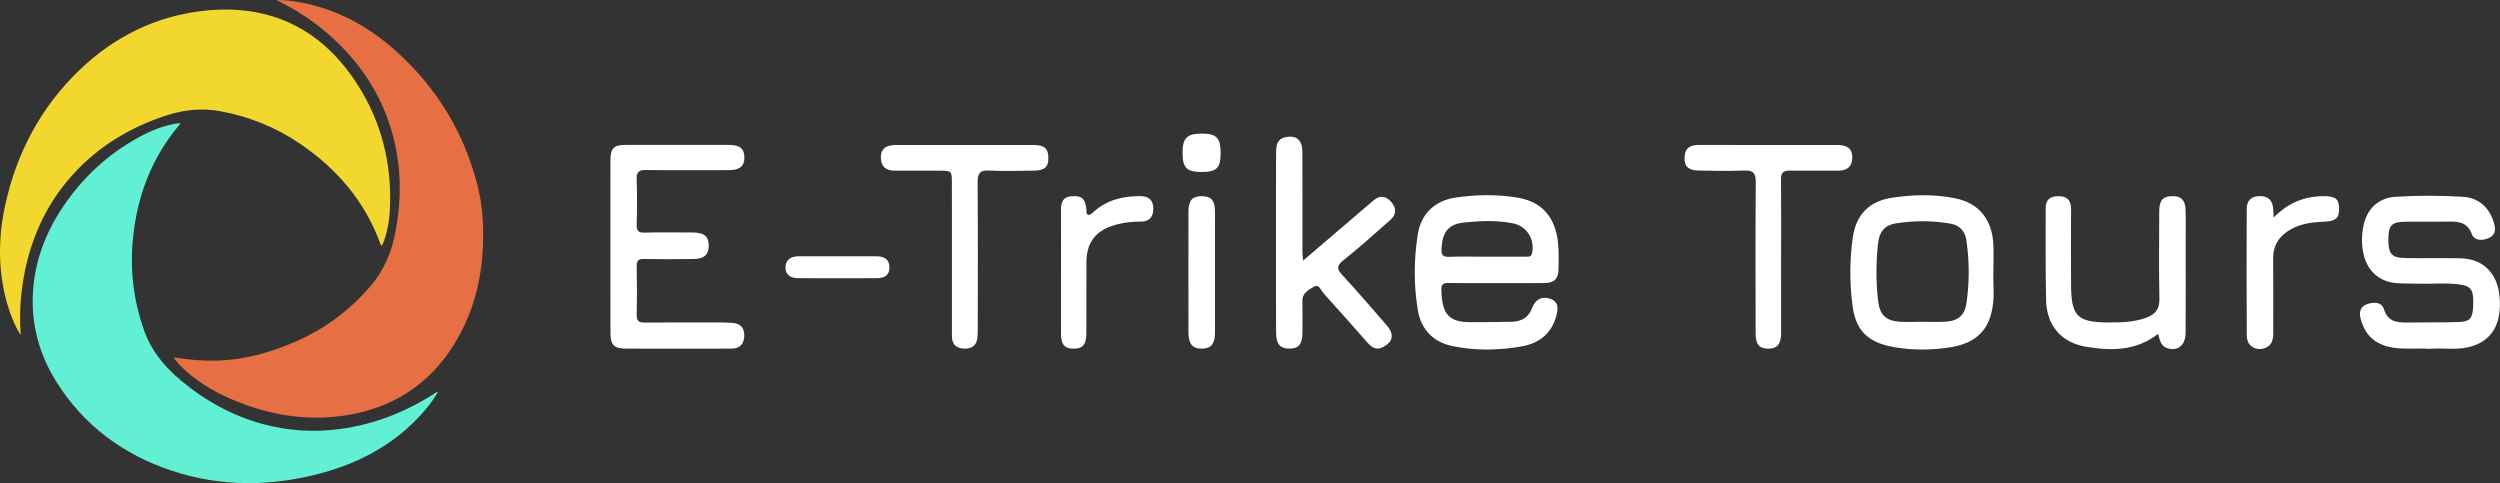
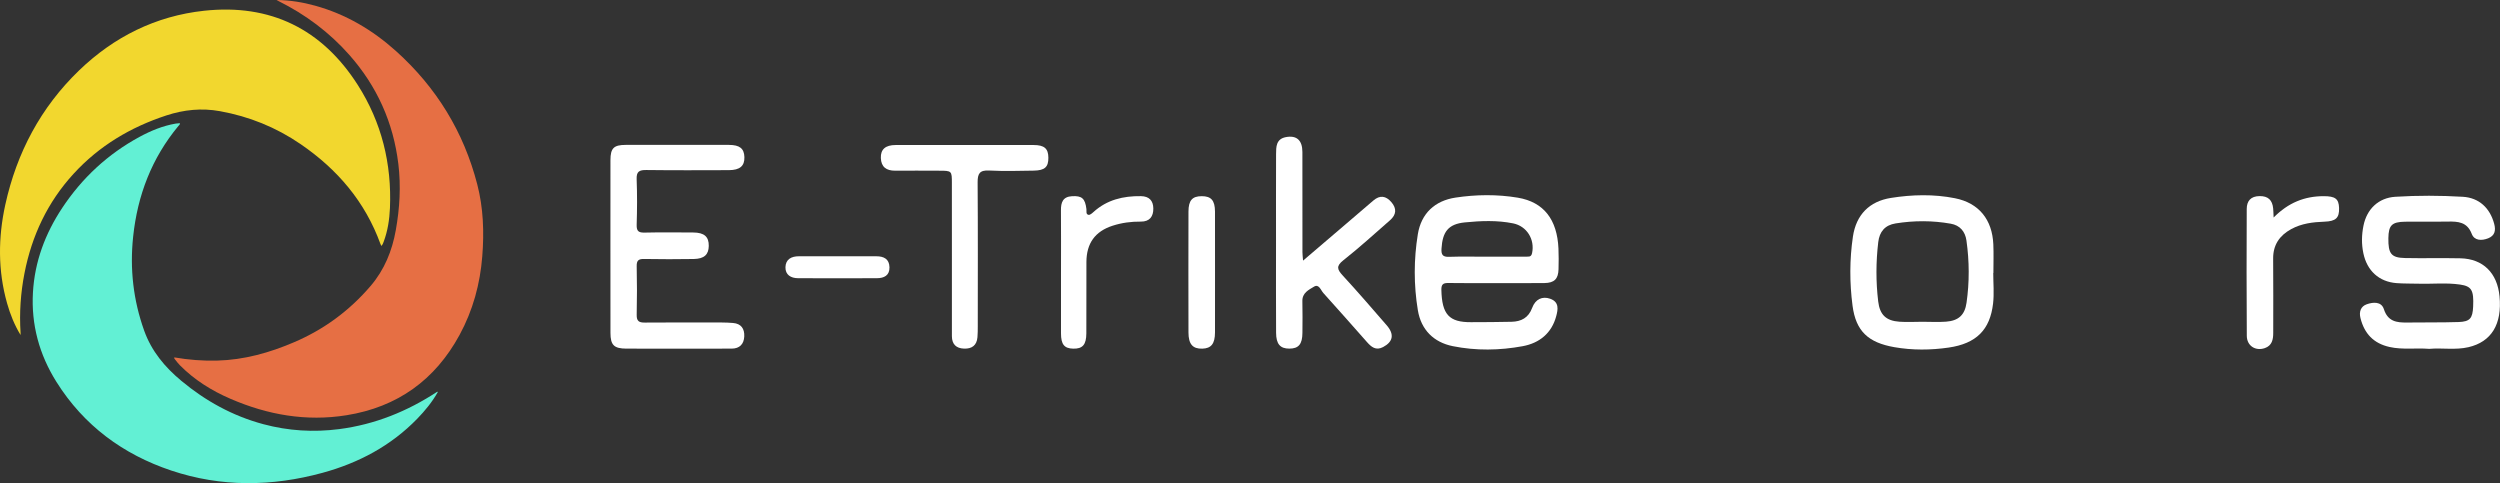
<svg xmlns="http://www.w3.org/2000/svg" version="1.1" id="Capa_1" x="0px" y="0px" viewBox="0 0 1000 193.25" style="enable-background:new 0 0 1000 193.25;" xml:space="preserve">
  <rect x="0" y="0" width="1000" height="193.25" fill="#333333" stroke="none" />
  <style type="text/css">
	.st0{fill:#F2D72E;}
	.st1{fill:#62F0D4;}
	.st2{fill:#E66F44;}
	.st3{fill:#D3BD56;}
	.st4{fill:#61EED3;}
	.st5{fill:#FFFFFF;}
</style>
  <g>
    <g>
      <path class="st0" d="M8.23,134c-2.45-3.99-4.15-8.27-5.41-12.73c-3.69-13.07-3.58-26.25-0.7-39.4    C6.69,61.1,16.3,42.95,31.64,28.16C45.59,14.72,62.3,6.39,81.63,4.3c26.52-2.87,47.19,7.28,61.51,29.73    c9.52,14.93,13.59,31.49,12.84,49.18c-0.2,4.59-0.88,9.14-2.51,13.49c-0.21,0.55-0.39,1.13-0.93,1.67    c-0.14-0.3-0.27-0.53-0.36-0.78c-6.15-16.91-17.2-29.85-31.95-39.95c-9.85-6.74-20.58-11.06-32.25-13.17    c-7.3-1.32-14.43-0.6-21.46,1.71C52.2,50.88,39.66,58.35,29.44,69.5c-10.4,11.34-16.7,24.73-19.64,39.76    c-1.54,7.88-2.09,15.83-1.57,23.85C8.25,133.4,8.23,133.7,8.23,134z" />
      <path class="st1" d="M175.11,156.85c-2.23,3.95-5.09,7.43-8.24,10.67c-10.55,10.85-23.45,17.67-37.9,21.62    c-20.2,5.51-40.48,5.76-60.42-0.91c-19.32-6.46-35.02-18.02-45.97-35.47c-6.85-10.91-10.14-22.85-9.4-35.78    c0.7-12.35,4.91-23.54,11.69-33.78c7.97-12.04,18.28-21.6,30.99-28.48c4.53-2.45,9.3-4.41,14.44-5.29c0.54-0.09,1.1-0.1,1.67-0.16    c0.05,0.58-0.37,0.83-0.63,1.14C60.69,63.27,55.01,78.1,53.26,94.65c-1.37,12.93,0.05,25.41,4.42,37.63    c2.94,8.21,8.25,14.55,14.83,20.03c9.73,8.1,20.58,14.08,32.85,17.37c9.96,2.67,20.06,3.29,30.28,1.97    c14.31-1.85,27.32-7.11,39.32-15C175.01,156.72,175.06,156.79,175.11,156.85z" />
      <path class="st2" d="M110.64,0c5.39,0.07,10.44,0.9,15.4,2.27c12.33,3.41,23.04,9.76,32.47,18.26    c16.08,14.49,26.96,32.21,32.39,53.21c2.45,9.46,2.78,19.08,2.01,28.78c-0.87,11.09-3.75,21.62-9.06,31.41    c-9.82,18.1-24.92,28.91-45.26,32.17c-16.1,2.58-31.53-0.15-46.39-6.57c-7.55-3.26-14.44-7.56-20.26-13.44    c-0.72-0.73-1.34-1.57-1.98-2.37c-0.15-0.19-0.35-0.39-0.24-0.76c5.67,0.98,11.39,1.43,17.16,1.28    c10.76-0.28,20.88-3.13,30.71-7.33c11.99-5.12,22.17-12.61,30.64-22.51c5.56-6.5,8.61-14.04,10.09-22.35    c1.57-8.77,2.08-17.57,1.02-26.43c-2-16.59-8.55-31.16-19.63-43.68c-8.01-9.05-17.53-16.14-28.34-21.53    C111.2,0.33,111.02,0.22,110.64,0z" />
    </g>
    <g>
      <path class="st5" d="M598.73,113.24c-6.48,0-12.97,0.07-19.45-0.04c-2.05-0.03-2.77,0.6-2.73,2.7c0.2,9.92,3.12,13.02,11.83,12.97    c5.42-0.03,10.84-0.02,16.26-0.16c3.85-0.1,6.75-1.57,8.22-5.55c1.31-3.56,4.11-4.75,7.19-3.67c3.72,1.3,3.14,4.33,2.44,6.96    c-1.81,6.83-6.72,10.78-13.38,12.02c-9.27,1.72-18.72,1.86-27.97,0c-7.66-1.54-12.71-6.55-14-14.38    c-1.66-10.09-1.65-20.3-0.01-30.39c1.36-8.38,6.86-13.42,15.07-14.66c8.24-1.25,16.7-1.34,24.91,0.03    c10.48,1.76,15.75,8.81,16.27,20.3c0.13,2.77,0.1,5.56,0.03,8.33c-0.1,3.88-1.69,5.47-5.63,5.52    C611.43,113.29,605.08,113.24,598.73,113.24z M594.64,102.68c5.02,0,10.04,0,15.06,0c0.13,0,0.27,0.01,0.4,0    c1.07-0.15,2.34,0.43,2.73-1.42c1.17-5.5-2.09-10.79-7.57-11.91c-6.41-1.3-12.92-1.02-19.32-0.39c-6.65,0.66-8.94,3.77-9.34,10.54    c-0.14,2.33,0.44,3.32,2.99,3.23C584.59,102.56,589.62,102.68,594.64,102.68z" />
      <path class="st5" d="M244.17,98.61c0-11.51-0.02-23.03,0.01-34.54c0.01-4.8,1.32-6.1,6.08-6.11c13.76-0.02,27.52-0.02,41.29,0    c4.33,0.01,6.1,1.43,6.21,4.87c0.11,3.57-1.8,5.22-6.25,5.23c-10.98,0.03-21.97,0.09-32.95-0.05c-2.83-0.04-4.03,0.58-3.9,3.7    c0.24,6.08,0.19,12.18,0.01,18.26c-0.07,2.52,0.8,3.12,3.18,3.07c6.48-0.15,12.97-0.08,19.45-0.04c4.41,0.03,6.26,1.68,6.21,5.37    c-0.04,3.48-1.83,5.16-6.01,5.23c-6.61,0.11-13.23,0.11-19.85-0.01c-2.19-0.04-3.02,0.56-2.97,2.87c0.14,6.48,0.15,12.97,0,19.45    c-0.06,2.5,0.87,3.14,3.21,3.12c10.32-0.09,20.64-0.04,30.96-0.03c1.45,0,2.91,0.08,4.36,0.19c3.31,0.26,4.64,2.37,4.5,5.37    c-0.14,3.04-1.81,4.88-5.05,4.89c-6.75,0.01-13.5,0.01-20.25,0.01c-7.28,0-14.56,0.02-21.83-0.01c-4.97-0.02-6.38-1.39-6.39-6.31    C244.15,121.64,244.17,110.12,244.17,98.61z" />
      <path class="st5" d="M971.67,139.54c-5.32-0.43-10.61,0.43-15.87-0.75c-6.4-1.44-10.05-5.35-11.61-11.55    c-0.65-2.59,0.14-4.7,2.5-5.53c2.52-0.89,5.85-1.19,6.86,1.95c1.59,4.94,5.09,5.41,9.28,5.35c6.88-0.1,13.76,0.03,20.63-0.2    c4.54-0.15,5.59-1.49,5.8-6.2c0.29-6.51-0.58-8.11-5.25-8.79c-5.52-0.8-11.09-0.18-16.64-0.34c-2.91-0.08-5.83-0.01-8.73-0.23    c-7.08-0.53-11.85-5-13.3-11.98c-0.77-3.71-0.69-7.32,0.05-11c1.33-6.61,5.97-11.14,12.74-11.56c8.98-0.56,17.99-0.53,26.97,0    c6.52,0.38,10.88,4.49,12.57,10.8c0.74,2.75,0.23,4.77-2.43,5.82c-2.52,0.99-5.47,1-6.54-1.77c-1.85-4.82-5.49-5-9.62-4.93    c-5.69,0.1-11.38-0.04-17.07,0.05c-5.29,0.09-6.59,1.45-6.66,6.59c-0.08,6.2,1.13,7.82,6.61,7.94c7.41,0.16,14.82-0.06,22.23,0.11    c9.05,0.21,14.73,5.86,15.62,15.2c1.07,11.19-3.25,18.21-12.43,20.35C982.17,140.09,976.86,139.08,971.67,139.54z" />
      <path class="st5" d="M797.3,109.2c0,4.1,0.4,8.24-0.08,12.28c-1.22,10.37-6.62,15.94-17.76,17.55c-7.16,1.04-14.52,1.1-21.71-0.16    c-10.38-1.82-15.4-6.31-16.74-16.62c-1.19-9.12-1.2-18.45,0.16-27.63c1.3-8.72,6.59-14.09,15.19-15.45    c8.48-1.35,17.16-1.56,25.61,0.12c9.65,1.91,14.92,8.6,15.36,18.42c0.17,3.83,0.03,7.66,0.03,11.5    C797.34,109.2,797.32,109.2,797.3,109.2z M768.9,128.71c3.17,0,6.36,0.19,9.52-0.04c4.99-0.37,7.49-2.67,8.19-7.55    c1.19-8.29,1.14-16.61-0.03-24.9c-0.51-3.63-2.62-6.1-6.28-6.74c-7.34-1.3-14.71-1.29-22.07-0.11c-4.27,0.68-6.44,3.34-6.93,7.47    c-0.94,7.91-0.97,15.84-0.02,23.75c0.64,5.33,3.14,7.73,8.5,8.1C762.81,128.9,765.86,128.72,768.9,128.71z" />
      <path class="st5" d="M521.22,104.25c6.2-5.3,11.88-10.15,17.56-15c3.52-3.01,7.05-6.01,10.55-9.03c2.63-2.26,5.01-1.92,7.21,0.62    c2.23,2.58,2,5.05-0.52,7.25c-6.18,5.39-12.24,10.95-18.67,16.01c-3.01,2.37-2.44,3.72-0.25,6.11c6,6.52,11.8,13.23,17.6,19.93    c3.13,3.62,2.52,6.57-1.45,8.68c-2.94,1.56-4.77-0.09-6.49-2.03c-5.81-6.52-11.53-13.11-17.41-19.57    c-1.01-1.1-1.76-3.75-3.72-2.57c-2.08,1.26-4.77,2.48-4.68,5.81c0.11,4.23,0.05,8.47,0.02,12.7c-0.03,4.52-1.53,6.29-5.24,6.29    c-3.63,0-5.27-1.79-5.29-6.32c-0.08-11.91-0.03-23.82-0.03-35.73s-0.03-23.82,0.02-35.73c0.01-2.92,0-6.06,3.87-6.81    c4.32-0.84,6.65,1.2,6.66,5.91c0.04,13.37,0.01,26.73,0.02,40.1C520.98,101.75,521.1,102.62,521.22,104.25z" />
-       <path class="st5" d="M863.24,133.54c-8.9,6.94-18.83,6.83-28.9,5.14c-9.7-1.63-15.63-8.38-15.89-18.39    c-0.31-12.3-0.12-24.6-0.18-36.91c-0.02-3.56,1.81-4.95,5.2-4.91c3.49,0.03,4.97,1.72,4.96,5.16c-0.06,10.19-0.06,20.37,0,30.56    c0.07,12.19,2.52,14.69,14.58,14.79c5.28,0.04,10.58-0.06,15.63-1.95c3.44-1.28,5.2-3.41,5.12-7.43    c-0.23-11.77-0.11-23.55-0.06-35.32c0.02-4.46,1.85-6.05,6.03-5.8c3.52,0.21,4.39,2.59,4.49,5.4c0.15,4.36,0.05,8.73,0.05,13.1    c0,12.04,0.05,24.08-0.03,36.12c-0.03,4.99-3.07,7.46-7.23,6.21C864.29,138.49,863.95,136.04,863.24,133.54z" />
-       <path class="st5" d="M712.44,103.11c0,10.06,0.02,20.12-0.01,30.18c-0.01,4.45-1.61,6.25-5.31,6.17c-3.5-0.08-4.86-1.69-4.87-6.15    c-0.03-20.12-0.1-40.24,0.05-60.36c0.03-3.59-0.92-4.92-4.66-4.75c-6.08,0.28-12.18,0.14-18.26,0.02    c-4.17-0.09-5.74-1.76-5.54-5.48c0.19-3.77,2.51-4.78,5.9-4.77c18.4,0.06,36.8,0.02,55.2,0.03c4.13,0,6.06,1.65,5.97,5.13    c-0.09,3.6-2.13,5.15-5.63,5.13c-6.49-0.03-12.97,0.08-19.46-0.01c-2.54-0.03-3.45,0.88-3.42,3.48    C712.51,82.2,712.44,92.65,712.44,103.11z" />
      <path class="st5" d="M380.76,102.71c0-9.79,0-19.59-0.01-29.38c0-5.04,0-5.04-5.24-5.05c-5.82-0.01-11.65-0.06-17.47-0.01    c-3.5,0.03-5.57-1.49-5.7-5.07c-0.13-3.47,1.85-5.19,5.92-5.19c18.4-0.02,36.79-0.02,55.19,0c4.29,0,5.88,1.42,5.9,5.09    c0.02,3.71-1.42,5.08-5.84,5.15c-5.95,0.1-11.92,0.27-17.86-0.04c-3.82-0.2-4.62,1.26-4.6,4.77c0.14,19.19,0.07,38.38,0.06,57.57    c0,1.45-0.01,2.91-0.13,4.36c-0.28,3.23-2.2,4.64-5.33,4.54c-3.18-0.1-4.88-1.76-4.89-4.97    C380.75,123.89,380.76,113.3,380.76,102.71z" />
      <path class="st5" d="M909.45,87.01c5.92-5.99,12.45-8.54,20.03-8.54c4.58,0,6.03,1.03,6.15,4.71c0.13,4.01-1.31,5.33-5.83,5.49    c-4.63,0.16-9.2,0.71-13.36,3c-4.63,2.55-7.23,6.29-7.18,11.79c0.1,9.91,0.02,19.82,0.03,29.73c0,2.66-0.5,5.07-3.38,6.06    c-3.7,1.27-7.16-0.9-7.19-4.9c-0.13-16.91-0.09-33.83-0.03-50.74c0.01-3.23,1.62-5.12,5.13-5.17c3.45-0.05,5.11,1.63,5.44,4.9    C909.35,84.25,909.36,85.16,909.45,87.01z" />
      <path class="st5" d="M424.4,108.74c0-8.2,0.05-16.4-0.02-24.59c-0.03-3.17,0.73-5.46,4.43-5.67c3.96-0.22,5.23,0.88,5.76,5.15    c0.11,0.85-0.31,2.1,0.86,2.31c0.57,0.1,1.39-0.61,1.95-1.12c5.41-4.92,11.91-6.46,19-6.36c3.3,0.05,4.9,1.81,4.95,4.89    c0.05,3.21-1.44,5.32-4.97,5.29c-3.86-0.04-7.65,0.46-11.3,1.64c-7.03,2.27-10.45,7.04-10.49,14.49    c-0.04,9.52,0.02,19.04-0.03,28.56c-0.02,4.58-1.51,6.23-5.28,6.13c-3.55-0.09-4.85-1.69-4.86-6.12    C424.38,125.14,424.4,116.94,424.4,108.74z" />
      <path class="st5" d="M486.01,109.2c0,7.92,0.03,15.85-0.01,23.77c-0.02,4.54-1.51,6.39-5.09,6.49c-3.81,0.11-5.51-1.78-5.52-6.46    c-0.04-16.11-0.04-32.22,0-48.33c0.01-4.54,1.52-6.19,5.3-6.2c3.78,0,5.28,1.68,5.31,6.17    C486.04,92.83,486.01,101.01,486.01,109.2z" />
      <path class="st5" d="M335.44,102.51c5.01,0,10.02,0.01,15.03,0c3.02-0.01,5.24,1.03,5.32,4.41c0.07,3.27-2.17,4.34-4.95,4.36    c-10.55,0.06-21.1,0.05-31.65,0c-2.85-0.01-5.08-1.36-5.01-4.39c0.08-3.18,2.37-4.4,5.43-4.38    C324.89,102.54,330.17,102.51,335.44,102.51z" />
-       <path class="st5" d="M480.56,68.79c-5.95-0.01-7.59-1.74-7.53-7.92c0.06-5.75,1.81-7.44,7.73-7.43c5.8,0.01,7.48,1.72,7.49,7.63    C488.26,67.23,486.69,68.81,480.56,68.79z" />
    </g>
  </g>
</svg>